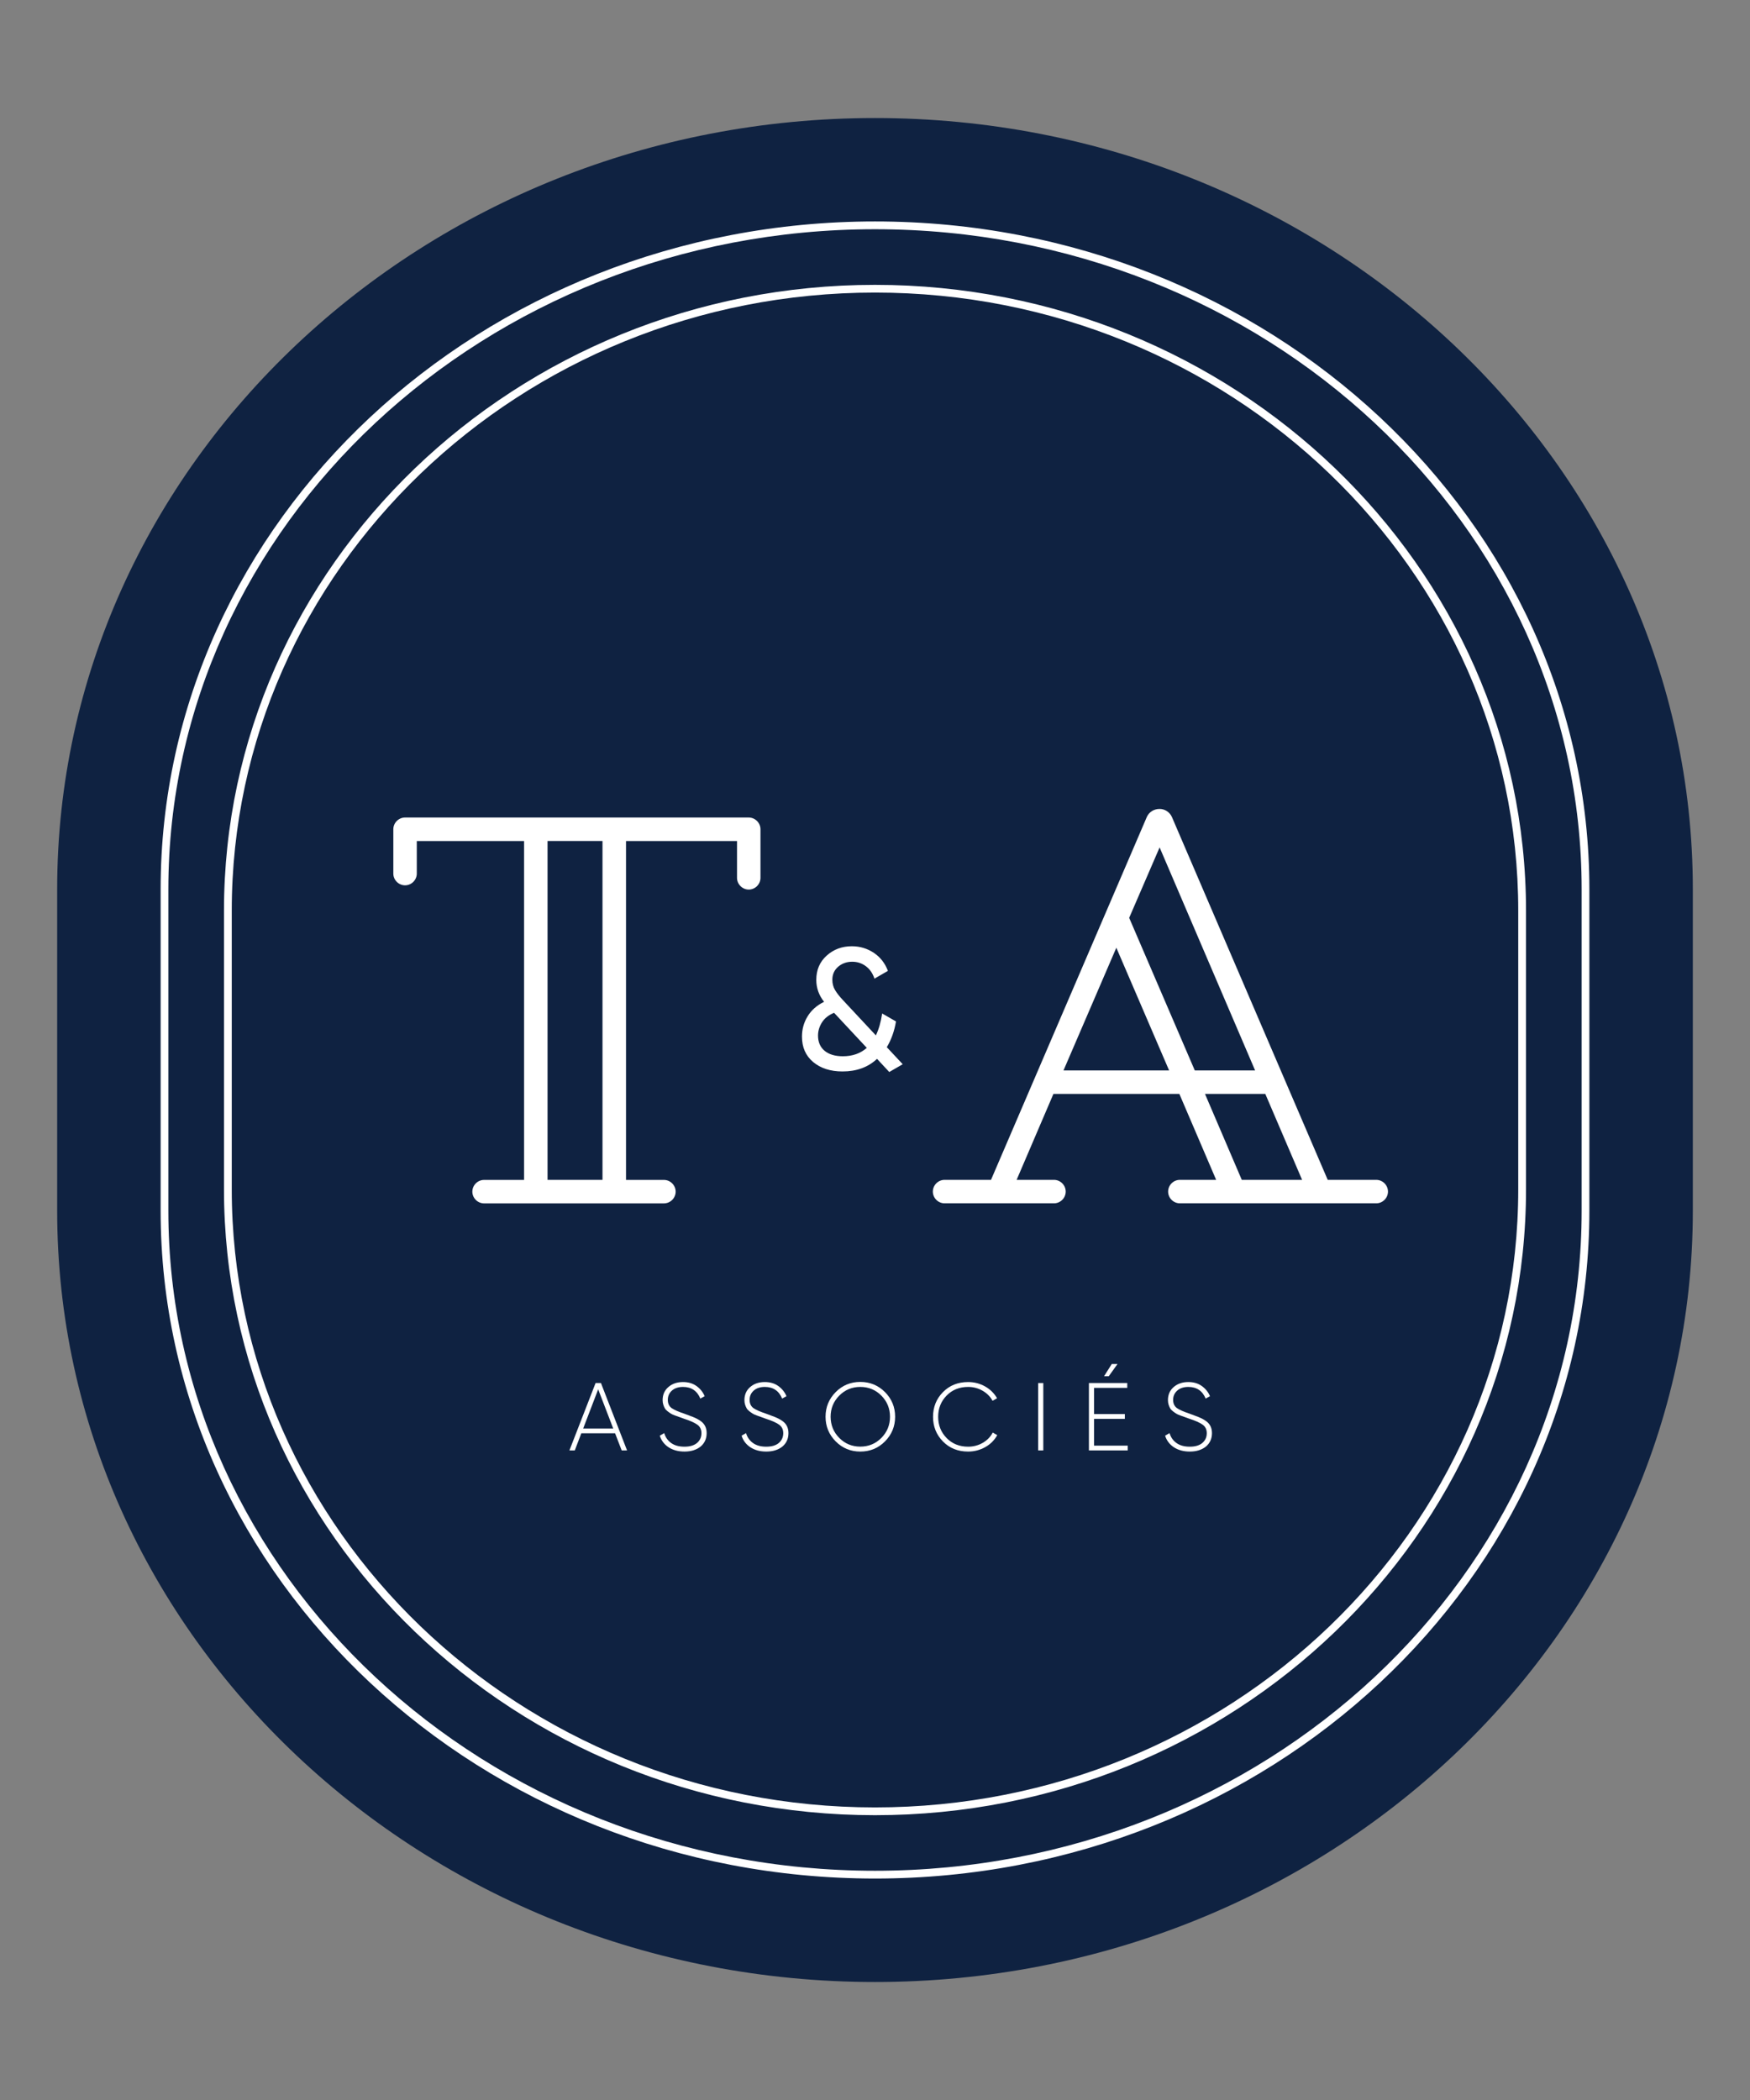
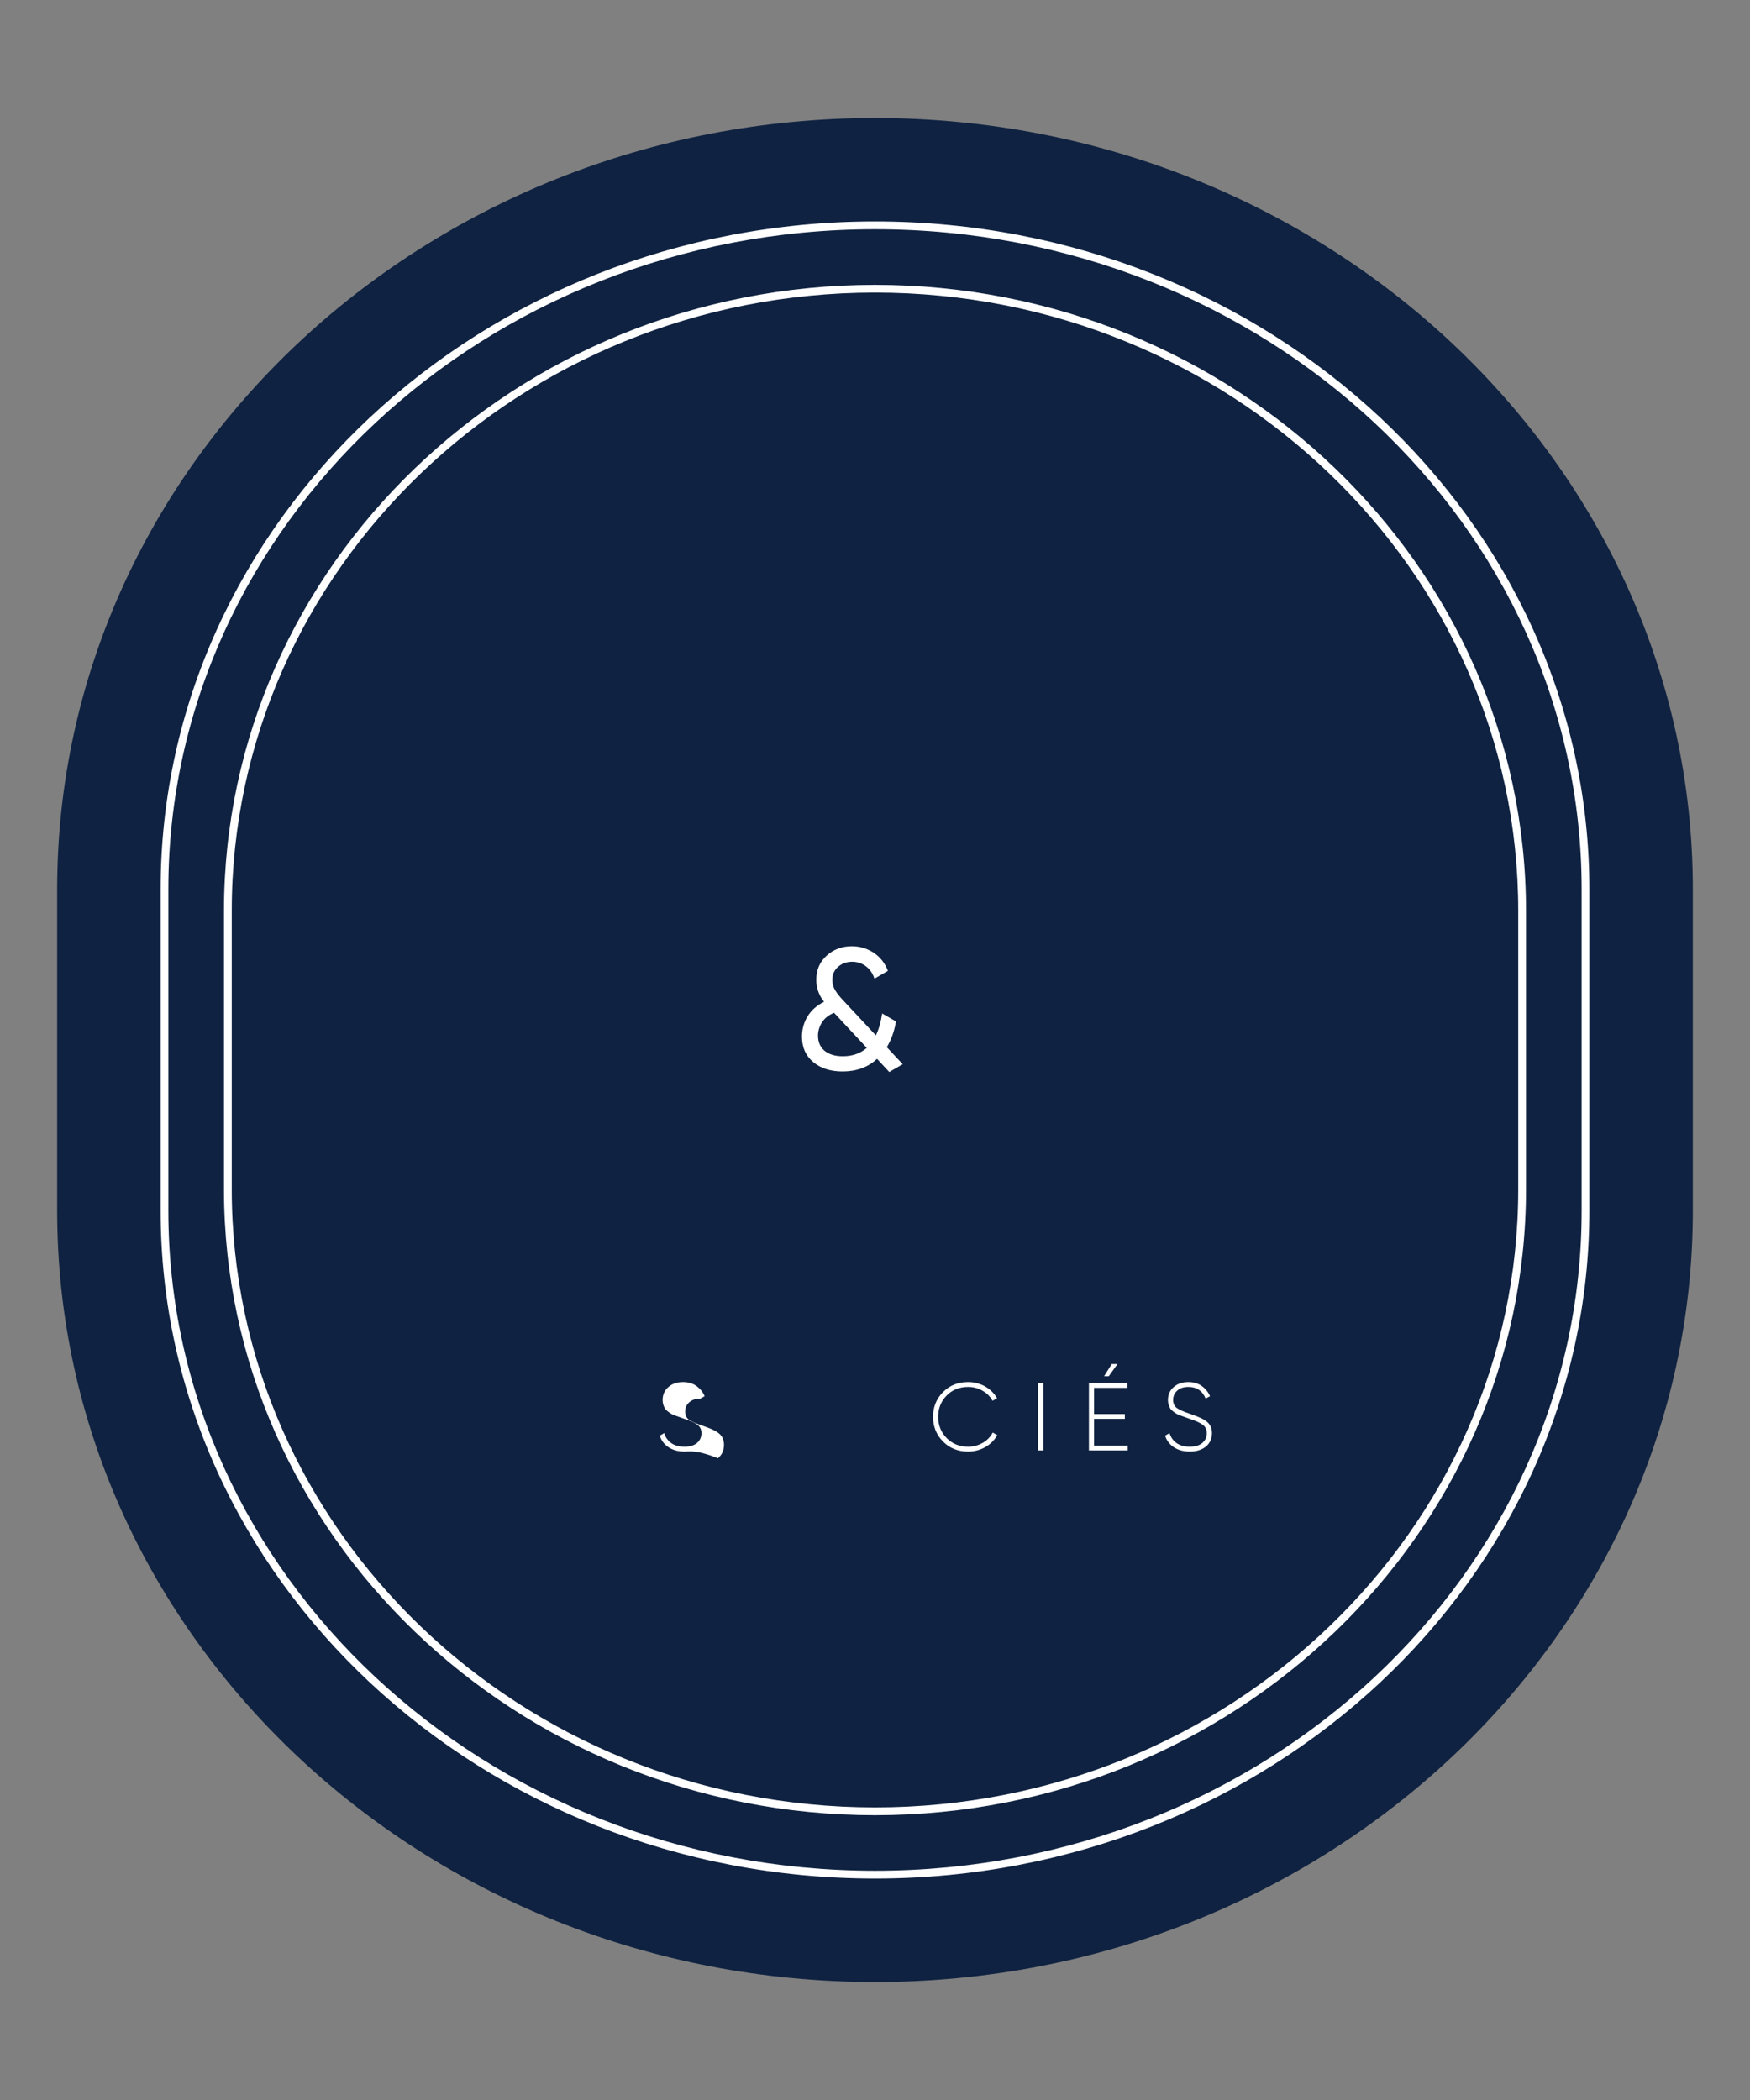
<svg xmlns="http://www.w3.org/2000/svg" version="1.1" id="Calque_1" x="0px" y="0px" viewBox="0 0 283.46 340.16" style="enable-background:new 0 0 283.46 340.16;" xml:space="preserve">
  <rect x="0" y="0" width="283.46" height="340.16" fill="#808080" stroke="none" />
  <style type="text/css">
	.st0{fill:#FFFFFF;}
	.st1{fill:#CA7736;}
	.st2{fill:#0F2241;}
</style>
  <path class="st2" d="M141.73,19.12C68.69,19.12,9.26,75.15,9.26,144.03v52.09c0,68.88,59.42,124.92,132.47,124.92  c73.04,0,132.47-56.04,132.47-124.92v-52.09C274.2,75.15,214.78,19.12,141.73,19.12z" />
  <g>
    <g>
      <path class="st0" d="M141.73,294.02c-58.15,0-105.45-45.48-105.45-101.38v-45.12c0-55.9,47.3-101.38,105.45-101.38    s105.45,45.48,105.45,101.38v45.12C247.18,248.54,199.88,294.02,141.73,294.02z M141.73,47.39    c-57.45,0-104.19,44.92-104.19,100.12v45.12c0,55.21,46.74,100.13,104.19,100.13c57.45,0,104.19-44.92,104.19-100.13v-45.12    C245.93,92.31,199.18,47.39,141.73,47.39z" />
    </g>
  </g>
  <g>
    <path class="st0" d="M141.73,304.28c-63.8,0-115.71-48.52-115.71-108.16v-52.09c0-59.64,51.91-108.16,115.71-108.16   s115.71,48.52,115.71,108.16v52.09C257.44,255.76,205.54,304.28,141.73,304.28z M141.73,37.13c-63.11,0-114.46,47.96-114.46,106.9   v52.09c0,58.95,51.34,106.9,114.46,106.9c63.11,0,114.46-47.96,114.46-106.9v-52.09C256.19,85.09,204.84,37.13,141.73,37.13z" />
  </g>
  <g>
    <g>
      <g>
        <g>
          <path class="st0" d="M146.22,172.38l-2.18,1.26l-1.98-2.13c-1.45,1.36-3.32,2.04-5.59,2.04c-1.96,0-3.54-0.51-4.75-1.52      c-1.21-1.01-1.82-2.39-1.82-4.12c0-1.19,0.3-2.29,0.91-3.28c0.61-1,1.49-1.78,2.67-2.36c-0.84-1.06-1.26-2.24-1.26-3.55      c0-1.62,0.56-2.93,1.69-3.94c1.13-1.01,2.48-1.51,4.07-1.51c1.3,0,2.49,0.36,3.55,1.06c1.06,0.71,1.83,1.69,2.29,2.93      l-2.18,1.26c-0.28-0.86-0.74-1.53-1.38-2.01c-0.64-0.48-1.38-0.73-2.22-0.73c-0.89,0-1.65,0.27-2.28,0.81      c-0.62,0.54-0.94,1.24-0.94,2.1c0,0.61,0.14,1.17,0.43,1.66c0.29,0.49,0.72,1.05,1.3,1.66l5.32,5.7      c0.47-0.97,0.81-2.15,1.02-3.55l2.24,1.29c-0.26,1.55-0.75,2.94-1.49,4.17L146.22,172.38z M136.52,171.09      c1.55,0,2.85-0.45,3.88-1.36l-5.3-5.68c-0.9,0.37-1.55,0.9-1.97,1.57c-0.42,0.67-0.63,1.38-0.63,2.12      c0,1.04,0.35,1.87,1.06,2.46C134.27,170.79,135.26,171.09,136.52,171.09z" />
        </g>
      </g>
      <g>
-         <path class="st0" d="M121.28,132.42c1.04,0,1.9,0.87,1.9,1.9v7.87c0,1.04-0.86,1.9-1.9,1.9s-1.9-0.87-1.9-1.9v-5.96H101.4v54.89     h6.14c1.04,0,1.9,0.86,1.9,1.9c0,1.04-0.86,1.9-1.9,1.9H78.41c-1.04,0-1.9-0.86-1.9-1.9c0-1.04,0.86-1.9,1.9-1.9h6.48v-54.89     H67.51v5.27c0,1.04-0.86,1.9-1.9,1.9c-1.04,0-1.9-0.86-1.9-1.9v-7.18c0-1.04,0.86-1.9,1.9-1.9H121.28z M88.69,136.22v54.89h8.9     v-54.89H88.69z" />
-       </g>
+         </g>
      <g>
-         <path class="st0" d="M222.92,191.11c1.04,0,1.9,0.86,1.9,1.9c0,1.04-0.86,1.9-1.9,1.9h-31.81c-1.04,0-1.9-0.86-1.9-1.9     c0-1.04,0.86-1.9,1.9-1.9h5.88l-5.96-13.92h-20.4l-5.96,13.92h6.05c1.04,0,1.9,0.86,1.9,1.9c0,1.04-0.86,1.9-1.9,1.9h-17.72     c-1.04,0-1.9-0.86-1.9-1.9c0-1.04,0.86-1.9,1.9-1.9h7.52l25.24-58.78c0.35-0.78,1.12-1.3,2.07-1.3c0.86,0,1.64,0.52,1.99,1.3     l25.24,58.78H222.92z M180.82,153.51l-8.56,19.88h17.11L180.82,153.51z M193.53,173.39h9.77l-15.47-36.13l-4.93,11.41     L193.53,173.39z M210.91,191.11l-5.96-13.92h-9.77l5.96,13.92H210.91z" />
-       </g>
+         </g>
    </g>
    <g>
-       <path class="st0" d="M100.7,234.94l-1.07-2.78h-5.47l-1.06,2.78h-0.87l4.24-10.92h0.87l4.23,10.92H100.7z M94.46,231.39h4.87    l-2.44-6.35L94.46,231.39z" />
-       <path class="st0" d="M110.87,235.12c-1.01,0-1.86-0.23-2.57-0.69c-0.7-0.46-1.18-1.09-1.43-1.88l0.72-0.42    c0.2,0.68,0.57,1.21,1.13,1.61c0.56,0.4,1.27,0.59,2.15,0.59c0.88,0,1.56-0.2,2.04-0.61c0.47-0.41,0.71-0.93,0.71-1.58    c0-0.6-0.23-1.07-0.69-1.39s-1.17-0.64-2.14-0.95c-0.35-0.13-0.61-0.22-0.77-0.28c-0.16-0.06-0.39-0.14-0.7-0.25    c-0.3-0.11-0.53-0.21-0.67-0.31c-0.15-0.09-0.32-0.22-0.52-0.37c-0.2-0.16-0.35-0.31-0.44-0.48c-0.09-0.16-0.18-0.35-0.25-0.58    c-0.07-0.22-0.11-0.47-0.11-0.74c0-0.88,0.31-1.59,0.94-2.13c0.63-0.54,1.42-0.8,2.36-0.8c0.85,0,1.58,0.21,2.18,0.64    c0.6,0.43,1.05,0.98,1.33,1.65l-0.7,0.39c-0.52-1.26-1.46-1.89-2.81-1.89c-0.75,0-1.35,0.2-1.79,0.59    c-0.45,0.4-0.67,0.9-0.67,1.51c0,0.59,0.21,1.03,0.62,1.33c0.42,0.29,1.1,0.59,2.04,0.9c0.6,0.22,1.06,0.4,1.41,0.53    c0.34,0.13,0.71,0.31,1.1,0.56c0.39,0.25,0.67,0.54,0.85,0.88c0.18,0.34,0.27,0.73,0.27,1.18c0,0.91-0.33,1.63-0.98,2.18    C112.82,234.84,111.95,235.12,110.87,235.12z" />
-       <path class="st0" d="M124.12,235.12c-1.01,0-1.86-0.23-2.57-0.69c-0.7-0.46-1.18-1.09-1.43-1.88l0.72-0.42    c0.2,0.68,0.57,1.21,1.13,1.61c0.56,0.4,1.27,0.59,2.15,0.59c0.88,0,1.56-0.2,2.04-0.61c0.47-0.41,0.71-0.93,0.71-1.58    c0-0.6-0.23-1.07-0.69-1.39s-1.17-0.64-2.14-0.95c-0.35-0.13-0.61-0.22-0.77-0.28c-0.16-0.06-0.39-0.14-0.7-0.25    c-0.3-0.11-0.53-0.21-0.67-0.31c-0.15-0.09-0.32-0.22-0.52-0.37c-0.2-0.16-0.35-0.31-0.44-0.48c-0.09-0.16-0.18-0.35-0.25-0.58    c-0.07-0.22-0.11-0.47-0.11-0.74c0-0.88,0.31-1.59,0.94-2.13c0.63-0.54,1.42-0.8,2.36-0.8c0.85,0,1.58,0.21,2.18,0.64    c0.6,0.43,1.05,0.98,1.33,1.65l-0.7,0.39c-0.52-1.26-1.46-1.89-2.81-1.89c-0.75,0-1.35,0.2-1.79,0.59    c-0.45,0.4-0.67,0.9-0.67,1.51c0,0.59,0.21,1.03,0.62,1.33c0.42,0.29,1.1,0.59,2.04,0.9c0.6,0.22,1.06,0.4,1.41,0.53    c0.34,0.13,0.71,0.31,1.1,0.56c0.39,0.25,0.67,0.54,0.85,0.88c0.18,0.34,0.27,0.73,0.27,1.18c0,0.91-0.33,1.63-0.98,2.18    C126.07,234.84,125.2,235.12,124.12,235.12z" />
-       <path class="st0" d="M143.35,233.47c-1.09,1.1-2.42,1.65-4,1.65s-2.9-0.55-3.99-1.65s-1.64-2.43-1.64-3.99    c0-1.56,0.55-2.89,1.64-3.99s2.42-1.65,3.99-1.65s2.9,0.55,4,1.65c1.09,1.1,1.64,2.43,1.64,3.99    C144.99,231.04,144.44,232.37,143.35,233.47z M135.94,232.91c0.93,0.94,2.07,1.41,3.41,1.41c1.34,0,2.48-0.47,3.41-1.41    c0.93-0.94,1.4-2.08,1.4-3.43c0-1.34-0.47-2.48-1.4-3.42s-2.07-1.41-3.41-1.41c-1.34,0-2.48,0.47-3.41,1.41s-1.4,2.08-1.4,3.42    C134.55,230.83,135.01,231.97,135.94,232.91z" />
+       <path class="st0" d="M110.87,235.12c-1.01,0-1.86-0.23-2.57-0.69c-0.7-0.46-1.18-1.09-1.43-1.88l0.72-0.42    c0.2,0.68,0.57,1.21,1.13,1.61c0.56,0.4,1.27,0.59,2.15,0.59c0.88,0,1.56-0.2,2.04-0.61c0.47-0.41,0.71-0.93,0.71-1.58    c0-0.6-0.23-1.07-0.69-1.39s-1.17-0.64-2.14-0.95c-0.35-0.13-0.61-0.22-0.77-0.28c-0.16-0.06-0.39-0.14-0.7-0.25    c-0.3-0.11-0.53-0.21-0.67-0.31c-0.15-0.09-0.32-0.22-0.52-0.37c-0.2-0.16-0.35-0.31-0.44-0.48c-0.09-0.16-0.18-0.35-0.25-0.58    c-0.07-0.22-0.11-0.47-0.11-0.74c0-0.88,0.31-1.59,0.94-2.13c0.63-0.54,1.42-0.8,2.36-0.8c0.85,0,1.58,0.21,2.18,0.64    c0.6,0.43,1.05,0.98,1.33,1.65l-0.7,0.39c-0.75,0-1.35,0.2-1.79,0.59    c-0.45,0.4-0.67,0.9-0.67,1.51c0,0.59,0.21,1.03,0.62,1.33c0.42,0.29,1.1,0.59,2.04,0.9c0.6,0.22,1.06,0.4,1.41,0.53    c0.34,0.13,0.71,0.31,1.1,0.56c0.39,0.25,0.67,0.54,0.85,0.88c0.18,0.34,0.27,0.73,0.27,1.18c0,0.91-0.33,1.63-0.98,2.18    C112.82,234.84,111.95,235.12,110.87,235.12z" />
      <path class="st0" d="M156.81,235.12c-1.64,0-3-0.54-4.07-1.63c-1.07-1.09-1.61-2.42-1.61-4c0-1.58,0.54-2.92,1.61-4    c1.07-1.09,2.43-1.63,4.07-1.63c1,0,1.91,0.24,2.75,0.71c0.83,0.47,1.48,1.11,1.94,1.91l-0.73,0.42c-0.36-0.68-0.9-1.22-1.61-1.63    c-0.71-0.41-1.49-0.62-2.34-0.62c-1.42,0-2.58,0.47-3.49,1.4s-1.37,2.08-1.37,3.44c0,1.36,0.46,2.51,1.37,3.44    c0.91,0.93,2.07,1.4,3.49,1.4c0.85,0,1.64-0.21,2.36-0.62c0.72-0.42,1.26-0.97,1.62-1.67l0.73,0.42    c-0.45,0.81-1.09,1.46-1.94,1.94C158.75,234.87,157.82,235.12,156.81,235.12z" />
      <path class="st0" d="M168.16,224.02h0.83v10.92h-0.83V224.02z" />
      <path class="st0" d="M177.21,234.16h5.46v0.78h-6.29v-10.92h6.21v0.78h-5.38v4.24h4.99v0.78h-4.99V234.16z M181.01,220.94    l-1.42,1.98l-0.76,0l1.25-1.98L181.01,220.94z" />
      <path class="st0" d="M192.72,235.12c-1.01,0-1.86-0.23-2.57-0.69c-0.7-0.46-1.18-1.09-1.43-1.88l0.72-0.42    c0.2,0.68,0.57,1.21,1.13,1.61c0.56,0.4,1.27,0.59,2.15,0.59c0.88,0,1.56-0.2,2.04-0.61c0.47-0.41,0.71-0.93,0.71-1.58    c0-0.6-0.23-1.07-0.69-1.39s-1.17-0.64-2.14-0.95c-0.35-0.13-0.61-0.22-0.77-0.28c-0.16-0.06-0.39-0.14-0.7-0.25    c-0.3-0.11-0.53-0.21-0.67-0.31c-0.15-0.09-0.32-0.22-0.52-0.37c-0.2-0.16-0.35-0.31-0.44-0.48c-0.09-0.16-0.18-0.35-0.25-0.58    c-0.07-0.22-0.11-0.47-0.11-0.74c0-0.88,0.31-1.59,0.94-2.13c0.63-0.54,1.42-0.8,2.36-0.8c0.85,0,1.58,0.21,2.18,0.64    c0.6,0.43,1.05,0.98,1.33,1.65l-0.7,0.39c-0.52-1.26-1.46-1.89-2.81-1.89c-0.75,0-1.35,0.2-1.79,0.59    c-0.45,0.4-0.67,0.9-0.67,1.51c0,0.59,0.21,1.03,0.62,1.33c0.42,0.29,1.1,0.59,2.04,0.9c0.6,0.22,1.06,0.4,1.41,0.53    c0.34,0.13,0.71,0.31,1.1,0.56c0.39,0.25,0.67,0.54,0.85,0.88c0.18,0.34,0.27,0.73,0.27,1.18c0,0.91-0.33,1.63-0.98,2.18    C194.67,234.84,193.8,235.12,192.72,235.12z" />
    </g>
  </g>
</svg>